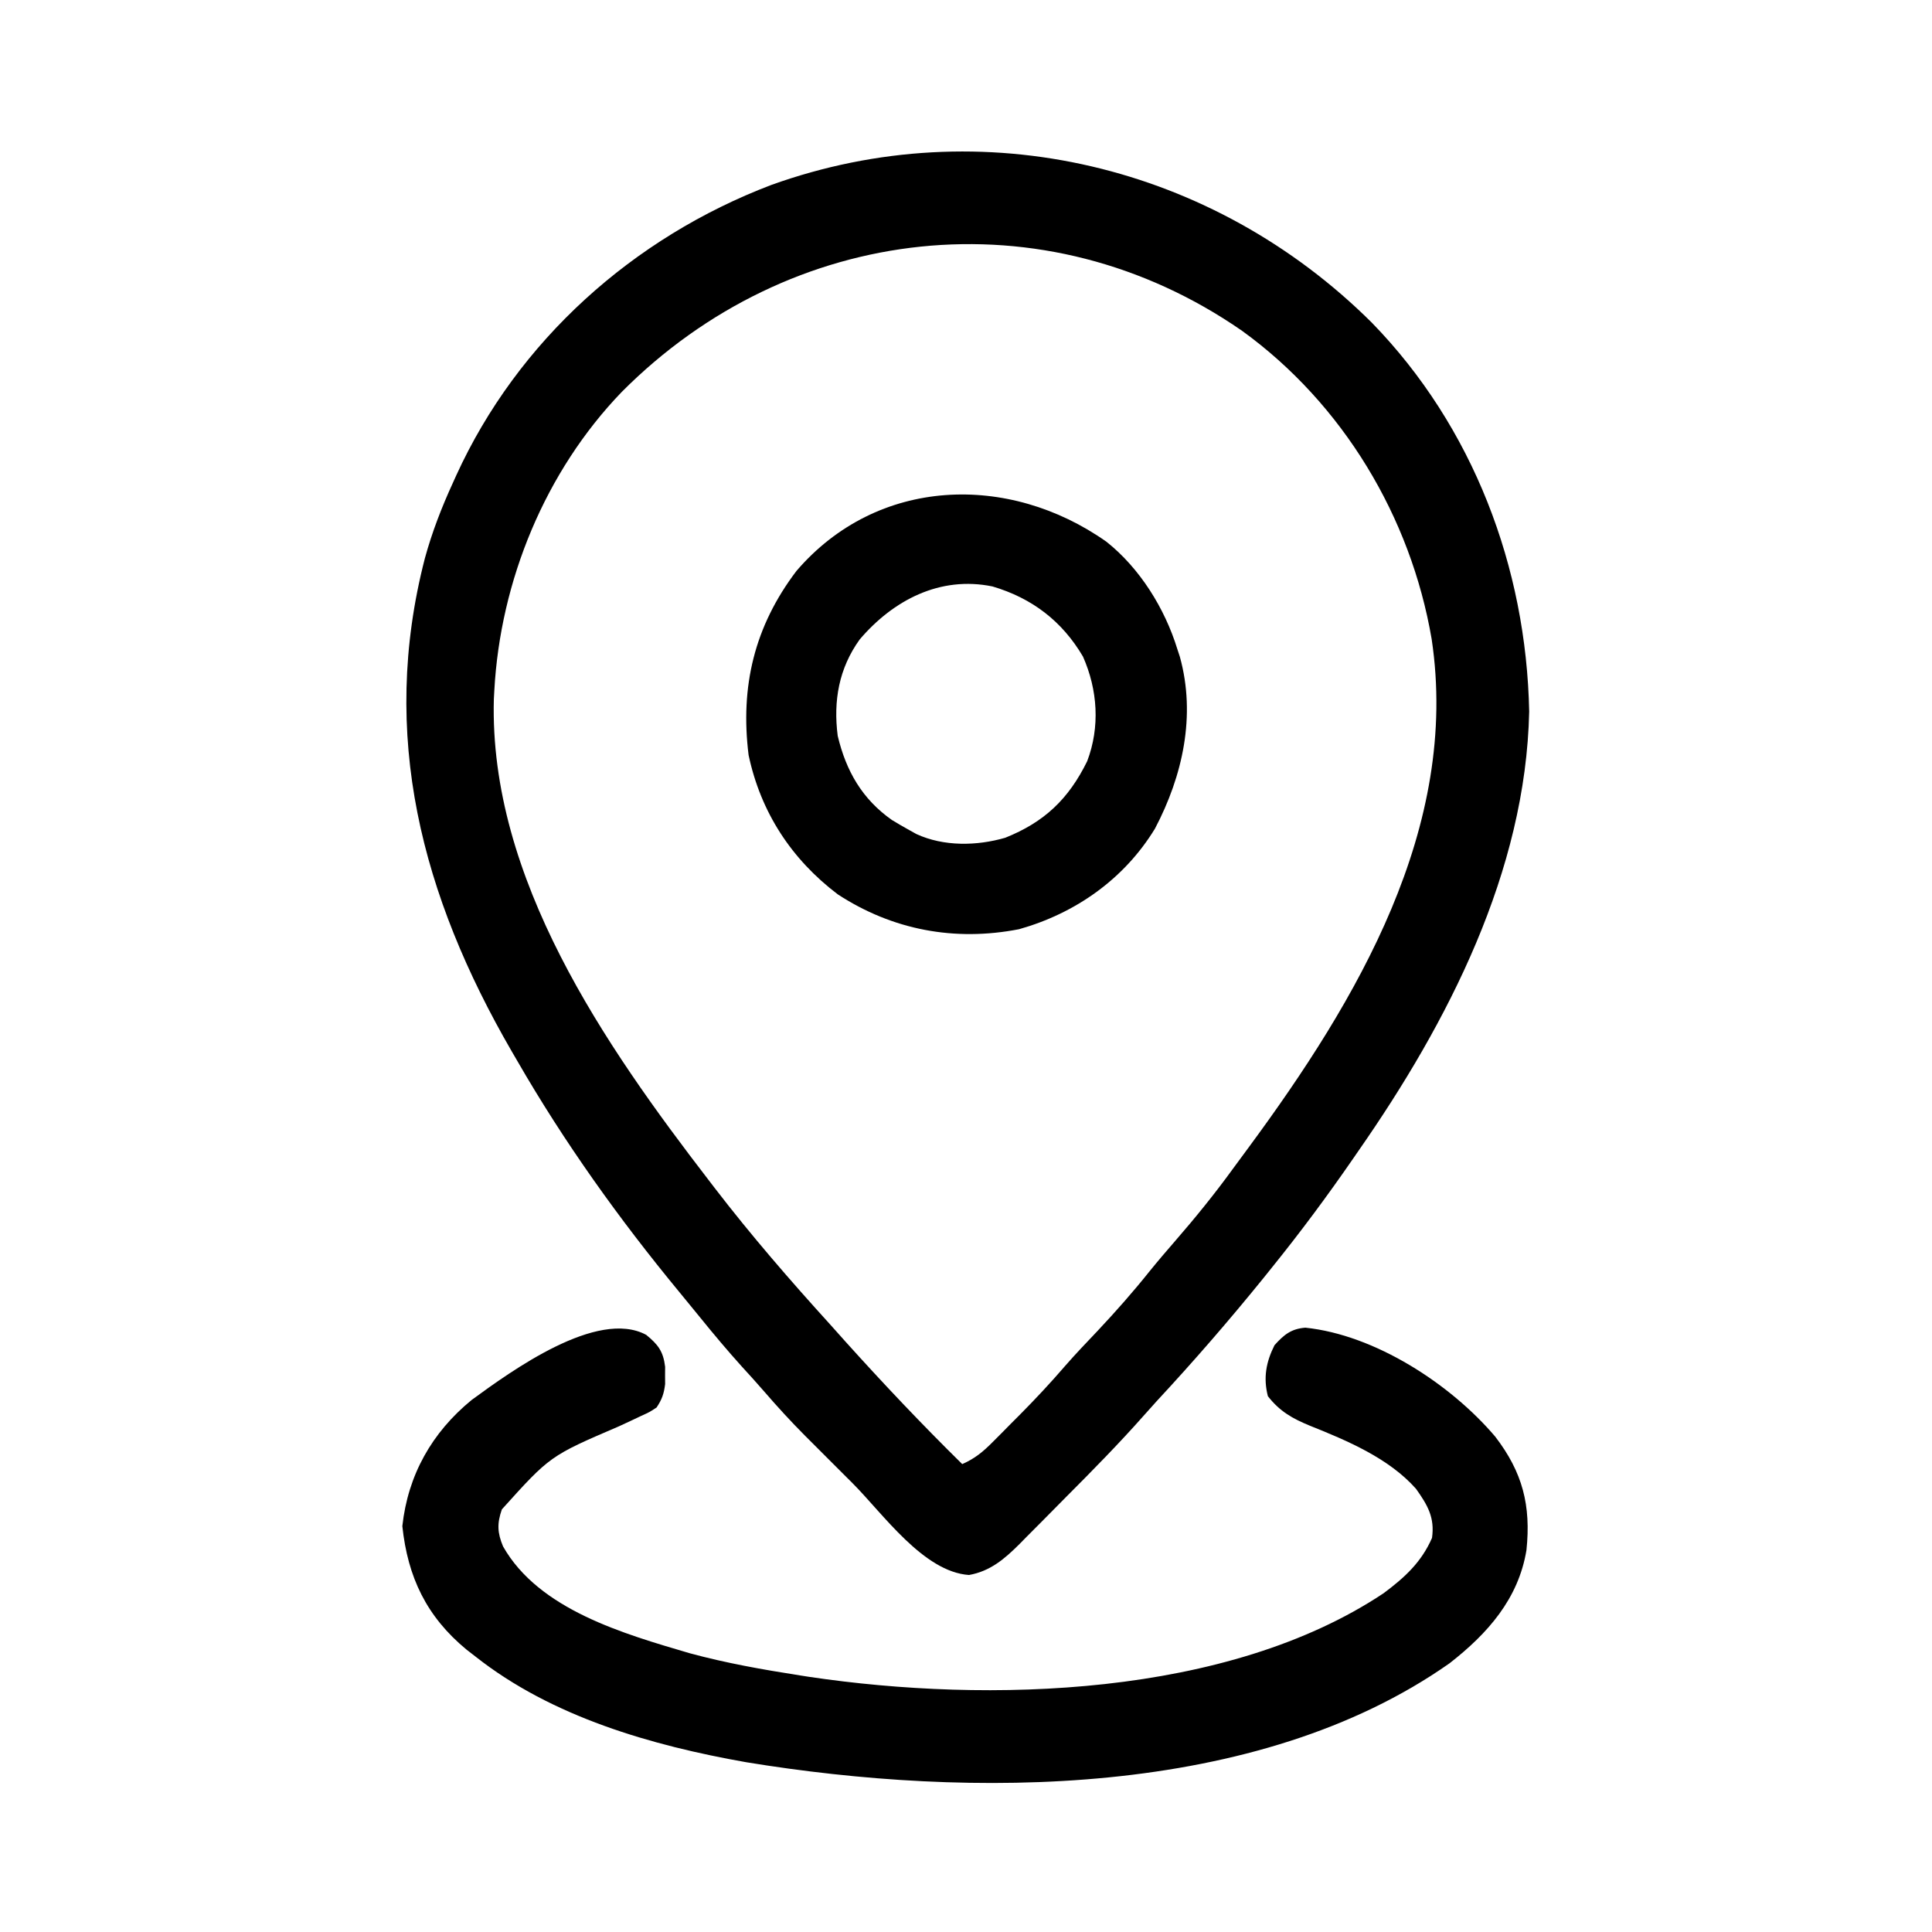
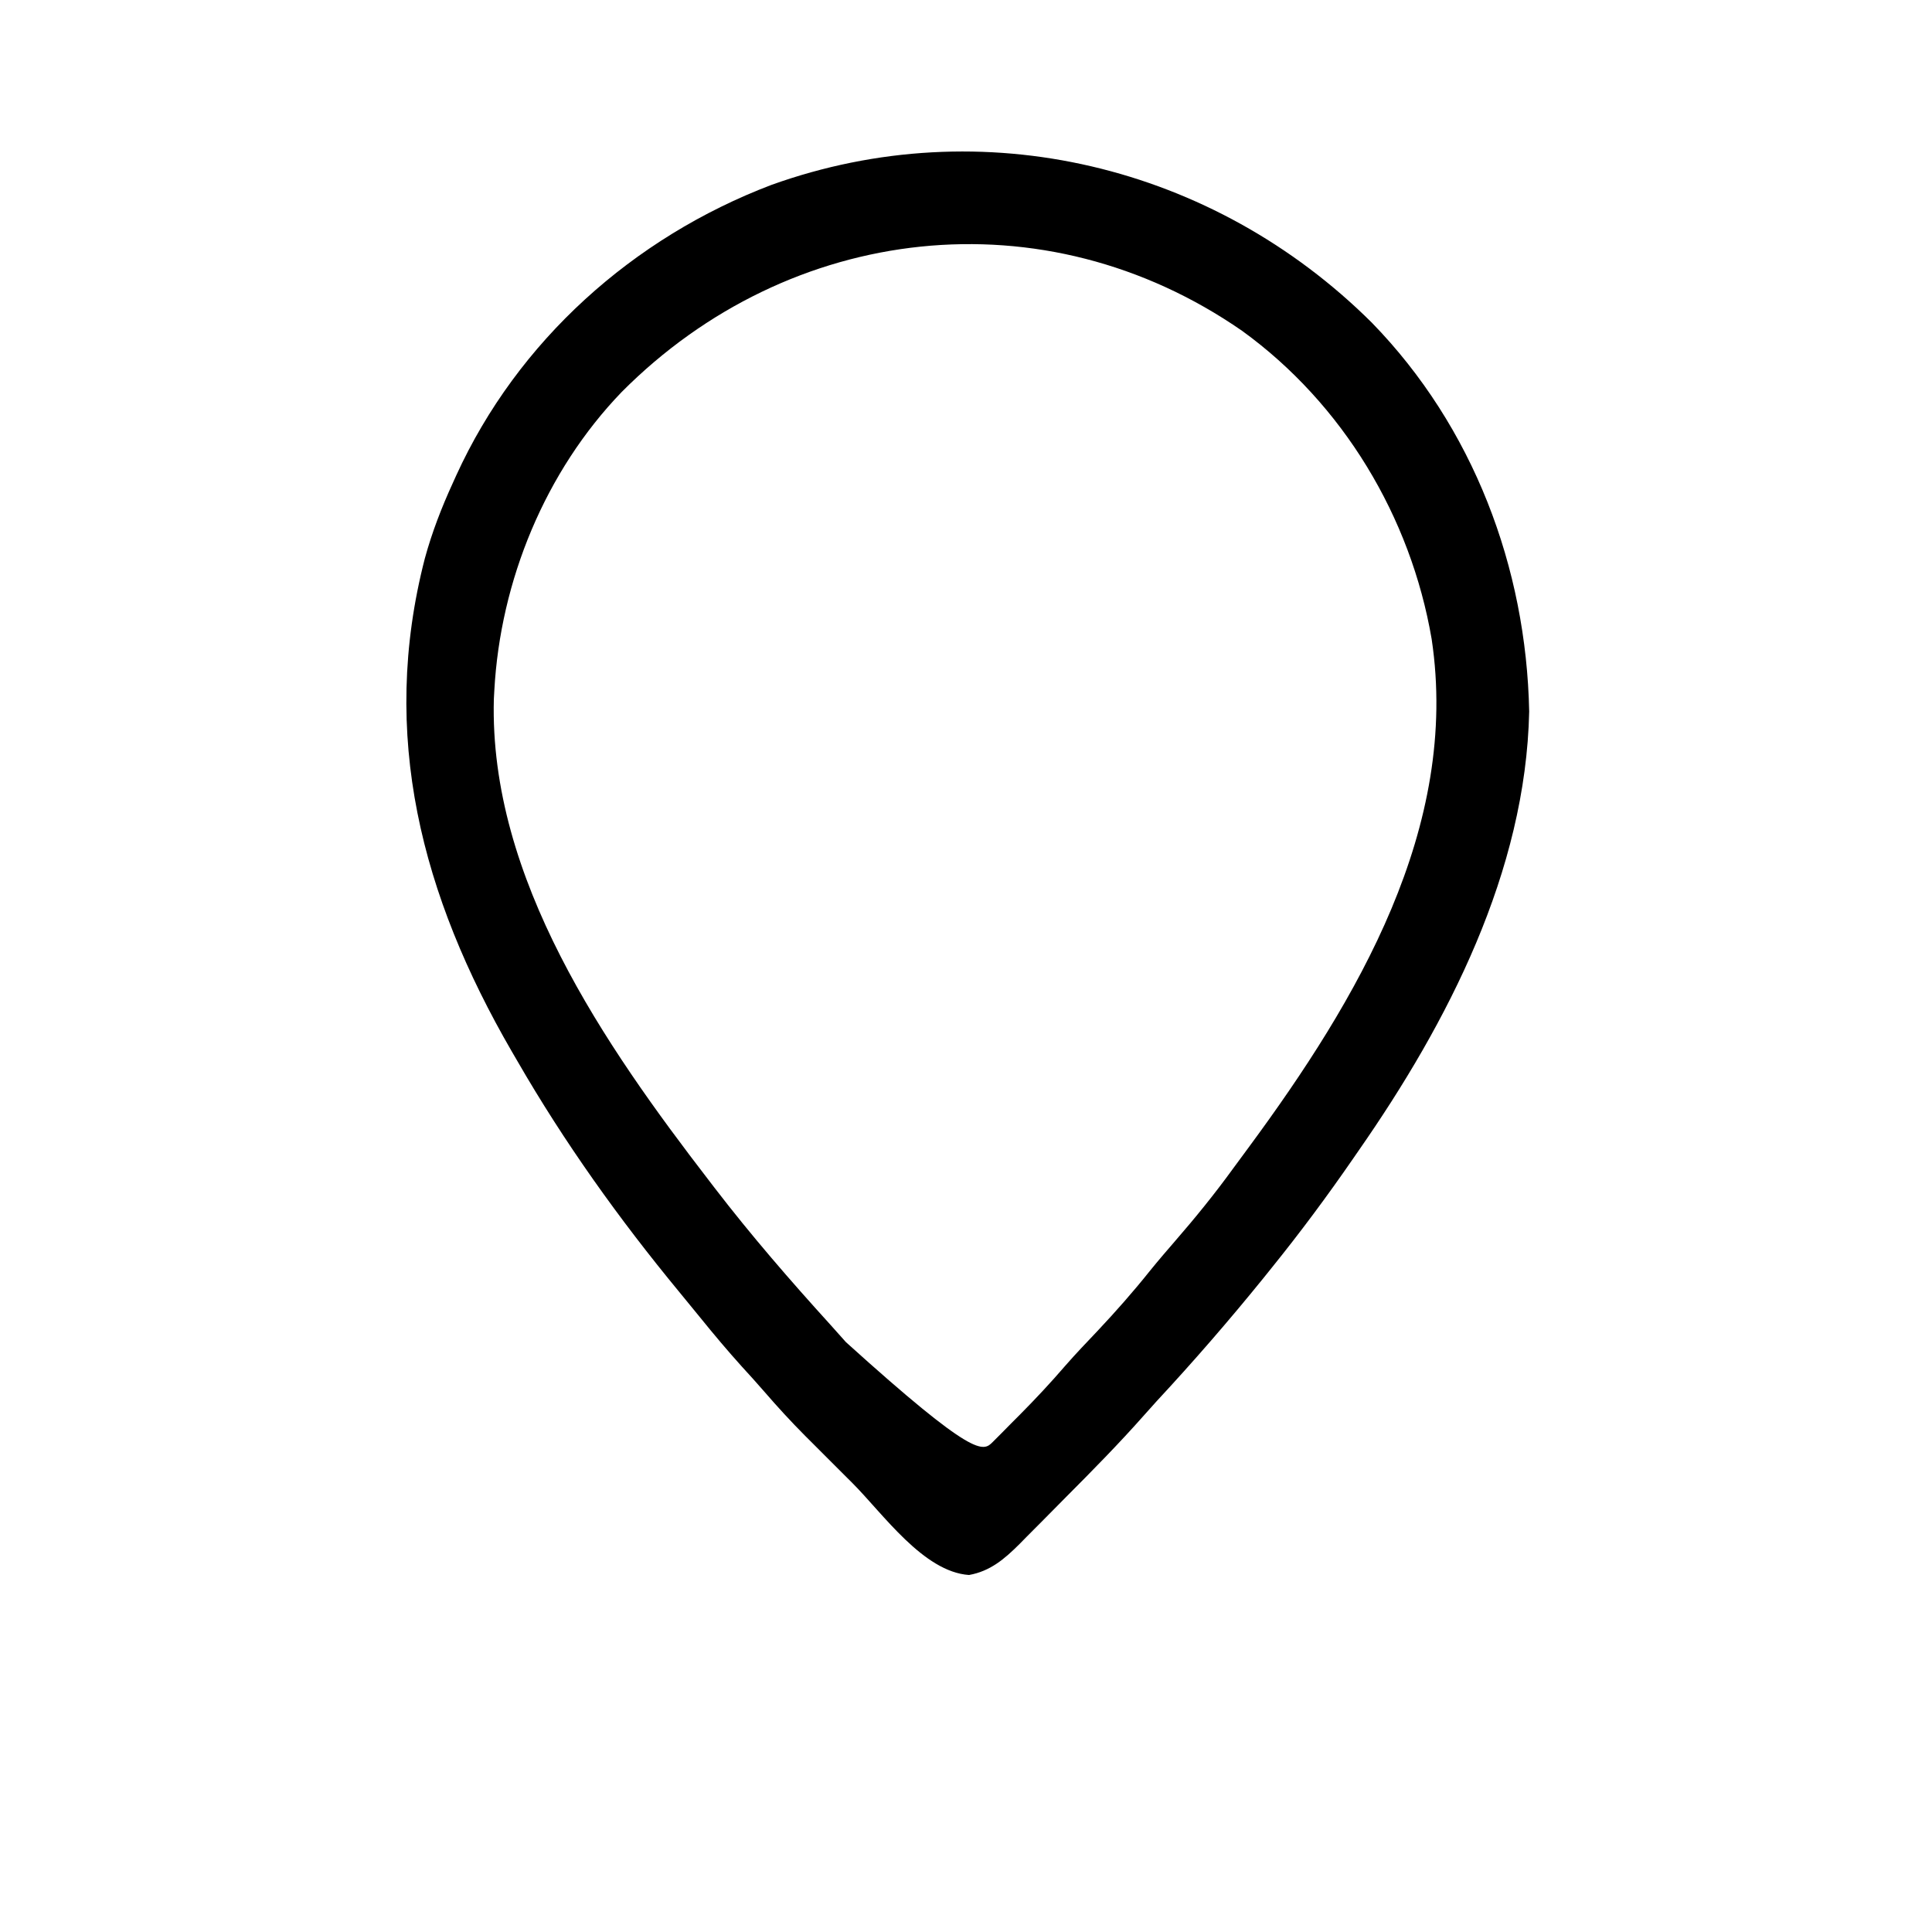
<svg xmlns="http://www.w3.org/2000/svg" version="1.1" width="512" height="512">
-   <path d="M0 0 C26.856 27.581 40.937 64.841 41.698 103.049 C40.796 145.414 20.197 185.401 -3.552 219.487 C-4.021 220.167 -4.49 220.847 -4.974 221.548 C-11.826 231.477 -18.972 241.103 -26.552 250.487 C-27.3 251.418 -28.048 252.348 -28.818 253.307 C-37.863 264.468 -47.257 275.3 -57.033 285.824 C-58.146 287.042 -59.245 288.273 -60.335 289.51 C-67.001 297.05 -74.042 304.197 -81.146 311.321 C-83.253 313.438 -85.349 315.565 -87.445 317.692 C-88.796 319.05 -90.149 320.407 -91.501 321.764 C-92.12 322.395 -92.739 323.027 -93.377 323.677 C-97.309 327.589 -101.104 330.875 -106.755 331.877 C-118.831 331.048 -129.5 315.694 -137.594 307.575 C-139.742 305.422 -141.896 303.273 -144.05 301.125 C-145.441 299.735 -146.831 298.343 -148.22 296.952 C-148.853 296.321 -149.485 295.691 -150.137 295.041 C-153.93 291.228 -157.538 287.3 -161.051 283.227 C-162.969 281.005 -164.947 278.841 -166.927 276.674 C-170.772 272.409 -174.448 268.038 -178.056 263.573 C-179.864 261.337 -181.683 259.115 -183.517 256.901 C-199.485 237.554 -214.022 217.225 -226.552 195.487 C-227.245 194.298 -227.245 194.298 -227.951 193.086 C-251.807 151.883 -263.05 109.277 -250.962 62.463 C-249.066 55.539 -246.543 49.02 -243.552 42.487 C-243.26 41.839 -242.967 41.191 -242.666 40.524 C-226.358 4.782 -195.752 -22.566 -159.164 -36.494 C-103.21 -56.612 -41.923 -41.706 0 0 Z M-198.778 18.346 C-219.048 39.384 -230.972 68.393 -232.552 97.487 C-232.593 98.236 -232.635 98.985 -232.677 99.756 C-233.939 147.297 -203.273 191.483 -175.552 227.487 C-174.861 228.389 -174.861 228.389 -174.155 229.31 C-164.511 241.858 -154.19 253.774 -143.552 265.487 C-142.156 267.049 -140.761 268.612 -139.365 270.174 C-129.391 281.242 -119.174 292.04 -108.552 302.487 C-105.216 301.035 -103.027 299.208 -100.47 296.635 C-99.703 295.866 -98.935 295.096 -98.144 294.303 C-97.351 293.498 -96.557 292.692 -95.74 291.862 C-94.958 291.079 -94.176 290.297 -93.371 289.491 C-89.161 285.249 -85.116 280.922 -81.217 276.394 C-78.461 273.236 -75.56 270.216 -72.677 267.174 C-67.845 262.036 -63.228 256.807 -58.826 251.292 C-56.64 248.595 -54.392 245.969 -52.115 243.349 C-46.738 237.157 -41.624 230.852 -36.805 224.208 C-35.391 222.265 -33.96 220.335 -32.529 218.405 C-3.934 179.604 23.351 133.789 15.85 83.84 C10.317 51.481 -7.662 21.51 -34.365 2.174 C-86.803 -34.194 -154.253 -26.402 -198.778 18.346 Z " fill="#000000" transform="translate(363.552,85.513)" />
-   <path d="M0 0 C3.166 2.59 4.527 4.391 5.016 8.469 C5.01 9.222 5.005 9.974 5 10.75 C5.008 11.879 5.008 11.879 5.016 13.031 C4.71 15.584 4.18 17.11 2.75 19.25 C0.93 20.453 0.93 20.453 -1.375 21.5 C-2.266 21.922 -3.156 22.343 -4.074 22.777 C-5.122 23.263 -6.17 23.749 -7.25 24.25 C-25.474 32.073 -25.474 32.073 -38.25 46.25 C-39.56 50.015 -39.445 52.455 -37.938 56.062 C-28.425 72.878 -5.812 79.261 11.5 84.366 C21.115 86.982 30.913 88.713 40.75 90.25 C41.556 90.376 42.361 90.502 43.191 90.632 C90.684 97.689 154.036 96.04 195.43 68.465 C200.994 64.314 205.432 60.27 208.25 53.812 C209.007 48.419 207.096 45.145 204.016 40.809 C196.823 32.686 185.777 28.037 175.88 24.077 C171.252 22.17 167.911 20.303 164.75 16.25 C163.503 11.362 164.273 7.205 166.5 2.75 C168.996 -0.024 170.902 -1.605 174.688 -1.902 C193.207 0.027 213.189 13.059 224.996 26.965 C232.266 36.436 234.503 45.201 233.277 57.047 C231.15 69.966 222.998 79.16 212.91 87.027 C161.753 123.008 85.594 122.937 26.504 113.258 C1.464 108.838 -25 101.252 -45.25 85.25 C-46.029 84.647 -46.807 84.043 -47.609 83.422 C-58.199 74.68 -63.199 64.232 -64.625 50.688 C-63.149 37.153 -56.803 25.878 -46.25 17.25 C-35.73 9.557 -12.961 -6.979 0 0 Z " fill="#000000" transform="translate(171.25,353.75)" />
-   <path d="M0 0 C8.863 7.017 15.51 17.724 18.801 28.449 C19.024 29.127 19.247 29.805 19.477 30.504 C23.795 46.073 20.225 62.09 12.875 76.051 C4.743 89.375 -8.162 98.483 -23.137 102.699 C-40.182 106.019 -56.692 102.924 -71.199 93.449 C-83.474 84.128 -91.598 71.713 -94.816 56.539 C-97.066 38.382 -93.29 22.456 -82.137 7.762 C-60.678 -17.237 -25.889 -18.256 0 0 Z M-65.363 25.902 C-70.887 33.565 -72.389 42.177 -71.199 51.449 C-68.98 60.774 -64.712 68.222 -56.824 73.762 C-55.301 74.689 -53.76 75.587 -52.199 76.449 C-51.277 76.962 -51.277 76.962 -50.336 77.484 C-43.097 80.817 -34.333 80.648 -26.805 78.465 C-16.453 74.329 -10.017 68.22 -5.086 58.184 C-1.643 49.112 -2.296 39.267 -6.199 30.449 C-11.742 21.027 -19.738 14.948 -30.184 11.863 C-44.09 9.007 -56.484 15.493 -65.363 25.902 Z " fill="#000000" transform="translate(293.199,143.551)" />
+   <path d="M0 0 C26.856 27.581 40.937 64.841 41.698 103.049 C40.796 145.414 20.197 185.401 -3.552 219.487 C-4.021 220.167 -4.49 220.847 -4.974 221.548 C-11.826 231.477 -18.972 241.103 -26.552 250.487 C-27.3 251.418 -28.048 252.348 -28.818 253.307 C-37.863 264.468 -47.257 275.3 -57.033 285.824 C-58.146 287.042 -59.245 288.273 -60.335 289.51 C-67.001 297.05 -74.042 304.197 -81.146 311.321 C-83.253 313.438 -85.349 315.565 -87.445 317.692 C-88.796 319.05 -90.149 320.407 -91.501 321.764 C-92.12 322.395 -92.739 323.027 -93.377 323.677 C-97.309 327.589 -101.104 330.875 -106.755 331.877 C-118.831 331.048 -129.5 315.694 -137.594 307.575 C-139.742 305.422 -141.896 303.273 -144.05 301.125 C-145.441 299.735 -146.831 298.343 -148.22 296.952 C-148.853 296.321 -149.485 295.691 -150.137 295.041 C-153.93 291.228 -157.538 287.3 -161.051 283.227 C-162.969 281.005 -164.947 278.841 -166.927 276.674 C-170.772 272.409 -174.448 268.038 -178.056 263.573 C-179.864 261.337 -181.683 259.115 -183.517 256.901 C-199.485 237.554 -214.022 217.225 -226.552 195.487 C-227.245 194.298 -227.245 194.298 -227.951 193.086 C-251.807 151.883 -263.05 109.277 -250.962 62.463 C-249.066 55.539 -246.543 49.02 -243.552 42.487 C-243.26 41.839 -242.967 41.191 -242.666 40.524 C-226.358 4.782 -195.752 -22.566 -159.164 -36.494 C-103.21 -56.612 -41.923 -41.706 0 0 Z M-198.778 18.346 C-219.048 39.384 -230.972 68.393 -232.552 97.487 C-232.593 98.236 -232.635 98.985 -232.677 99.756 C-233.939 147.297 -203.273 191.483 -175.552 227.487 C-174.861 228.389 -174.861 228.389 -174.155 229.31 C-164.511 241.858 -154.19 253.774 -143.552 265.487 C-142.156 267.049 -140.761 268.612 -139.365 270.174 C-105.216 301.035 -103.027 299.208 -100.47 296.635 C-99.703 295.866 -98.935 295.096 -98.144 294.303 C-97.351 293.498 -96.557 292.692 -95.74 291.862 C-94.958 291.079 -94.176 290.297 -93.371 289.491 C-89.161 285.249 -85.116 280.922 -81.217 276.394 C-78.461 273.236 -75.56 270.216 -72.677 267.174 C-67.845 262.036 -63.228 256.807 -58.826 251.292 C-56.64 248.595 -54.392 245.969 -52.115 243.349 C-46.738 237.157 -41.624 230.852 -36.805 224.208 C-35.391 222.265 -33.96 220.335 -32.529 218.405 C-3.934 179.604 23.351 133.789 15.85 83.84 C10.317 51.481 -7.662 21.51 -34.365 2.174 C-86.803 -34.194 -154.253 -26.402 -198.778 18.346 Z " fill="#000000" transform="translate(363.552,85.513)" />
</svg>